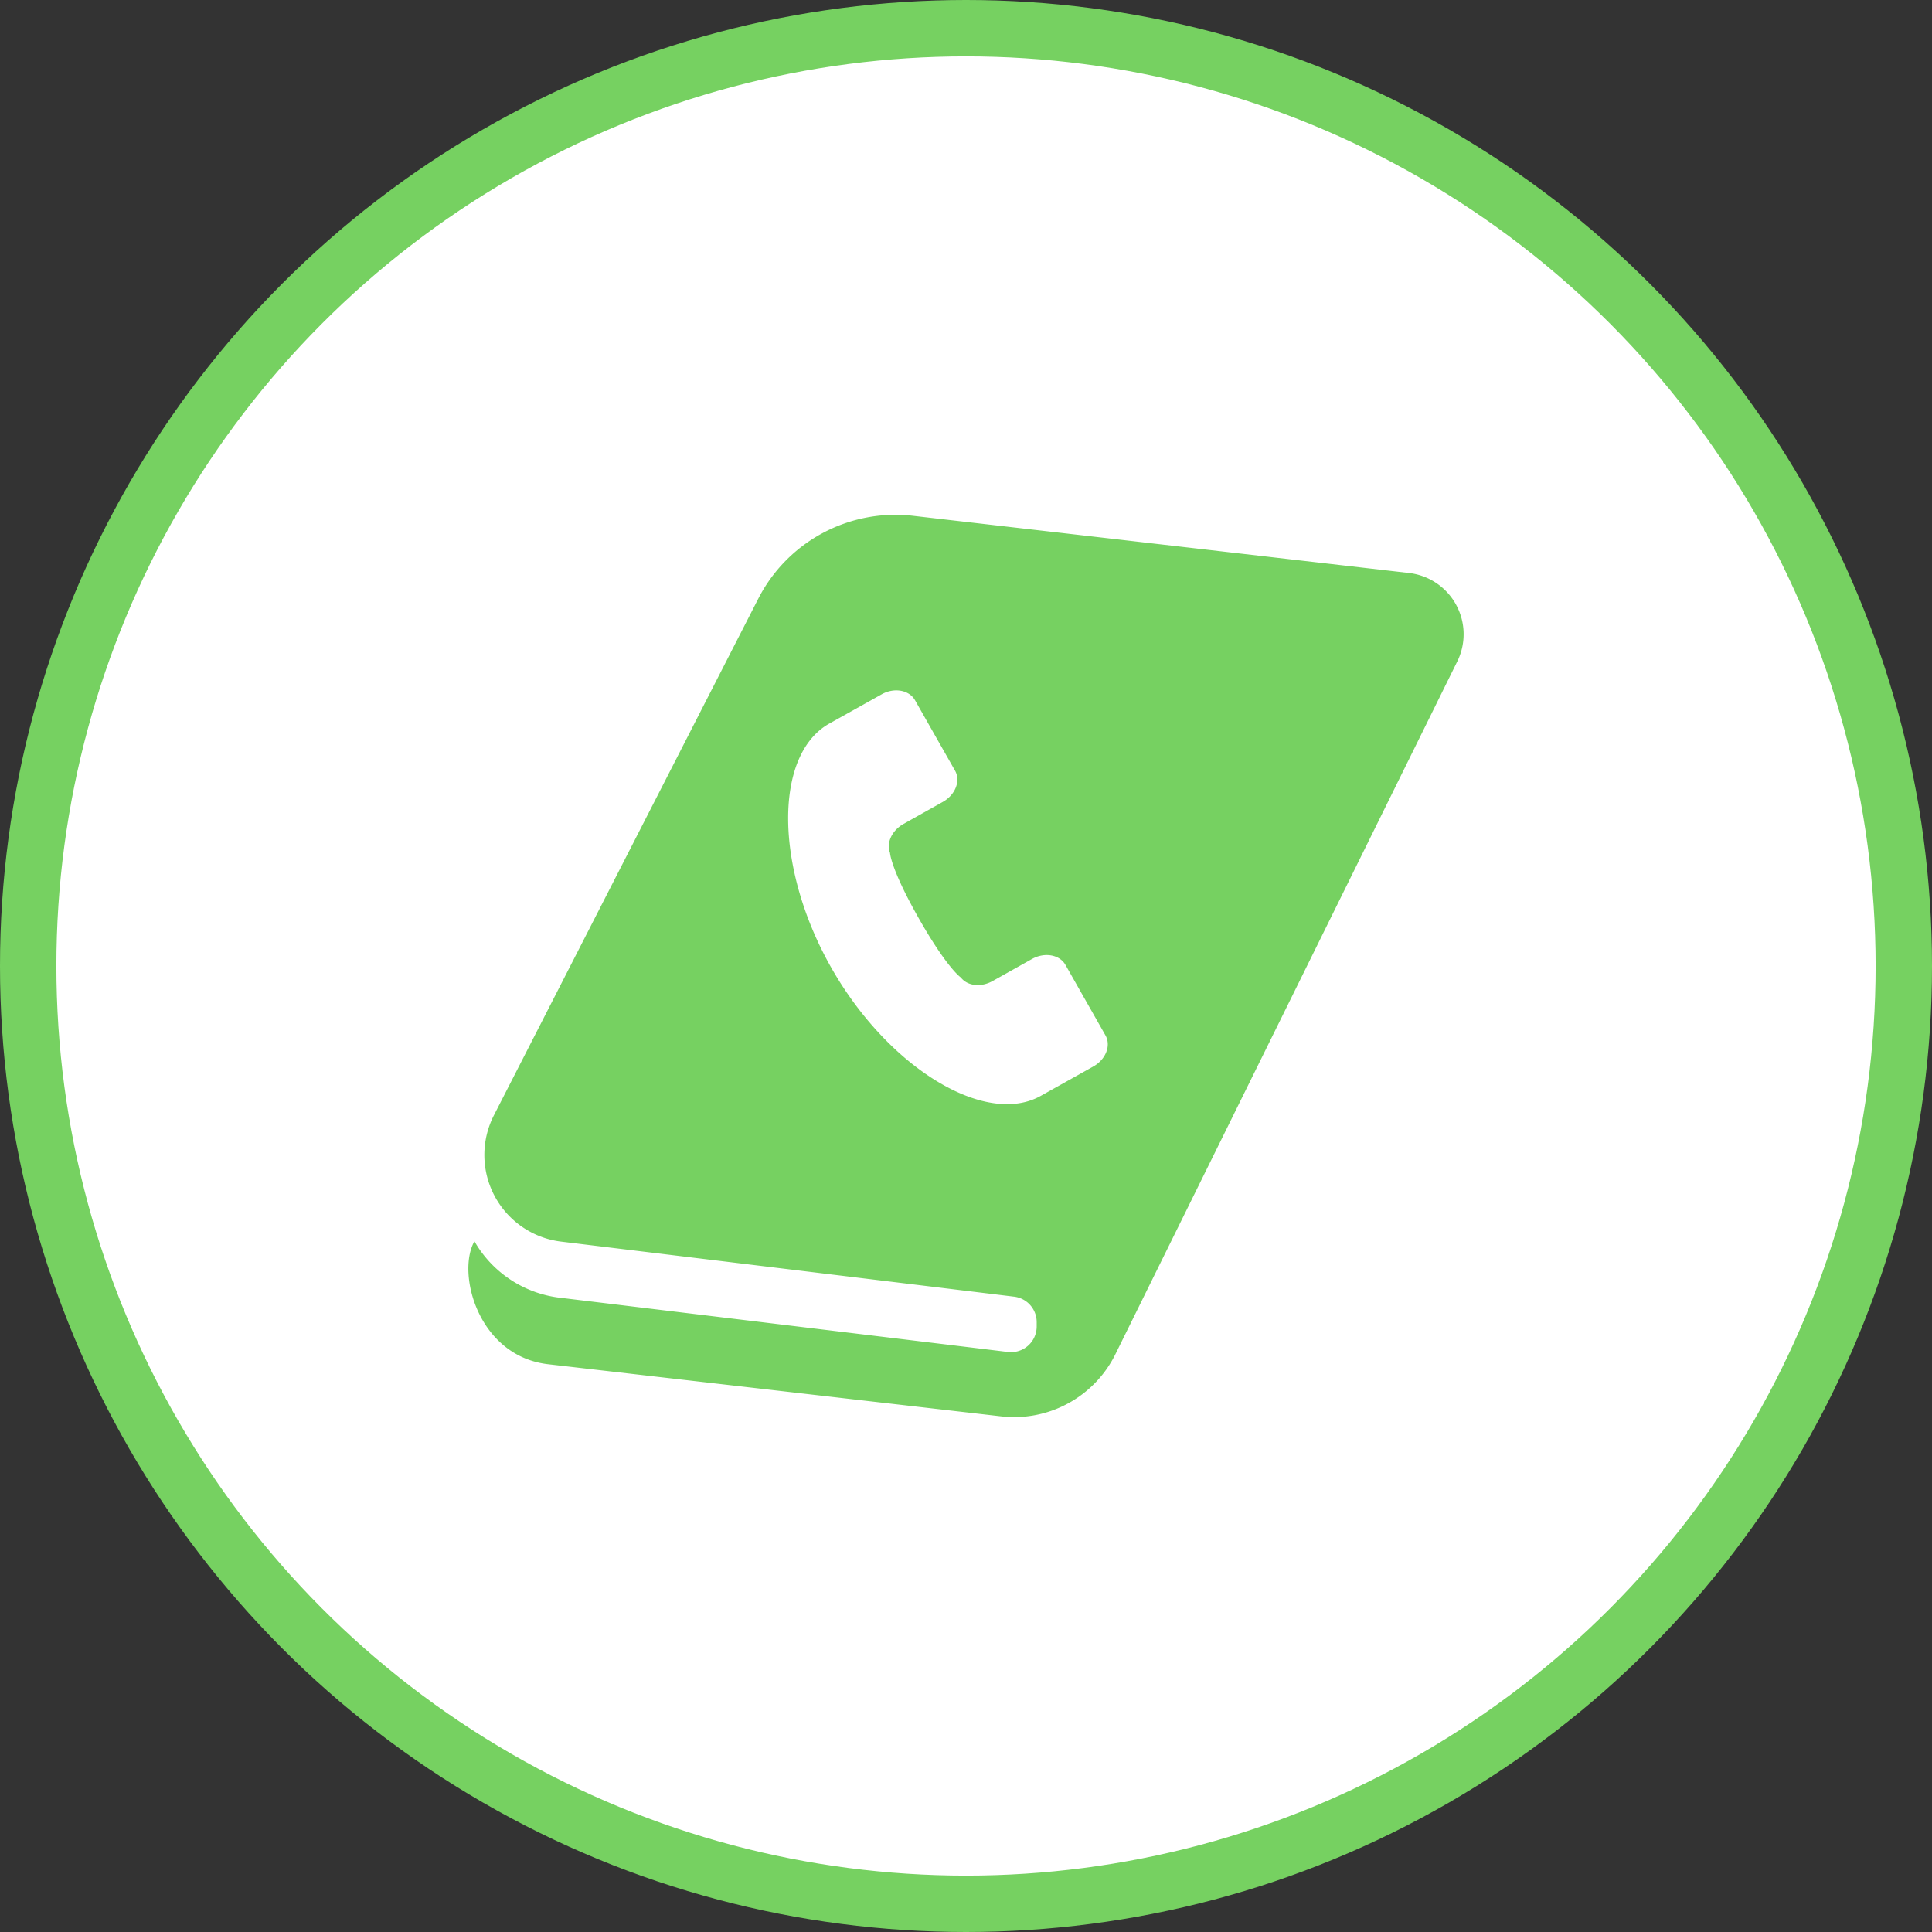
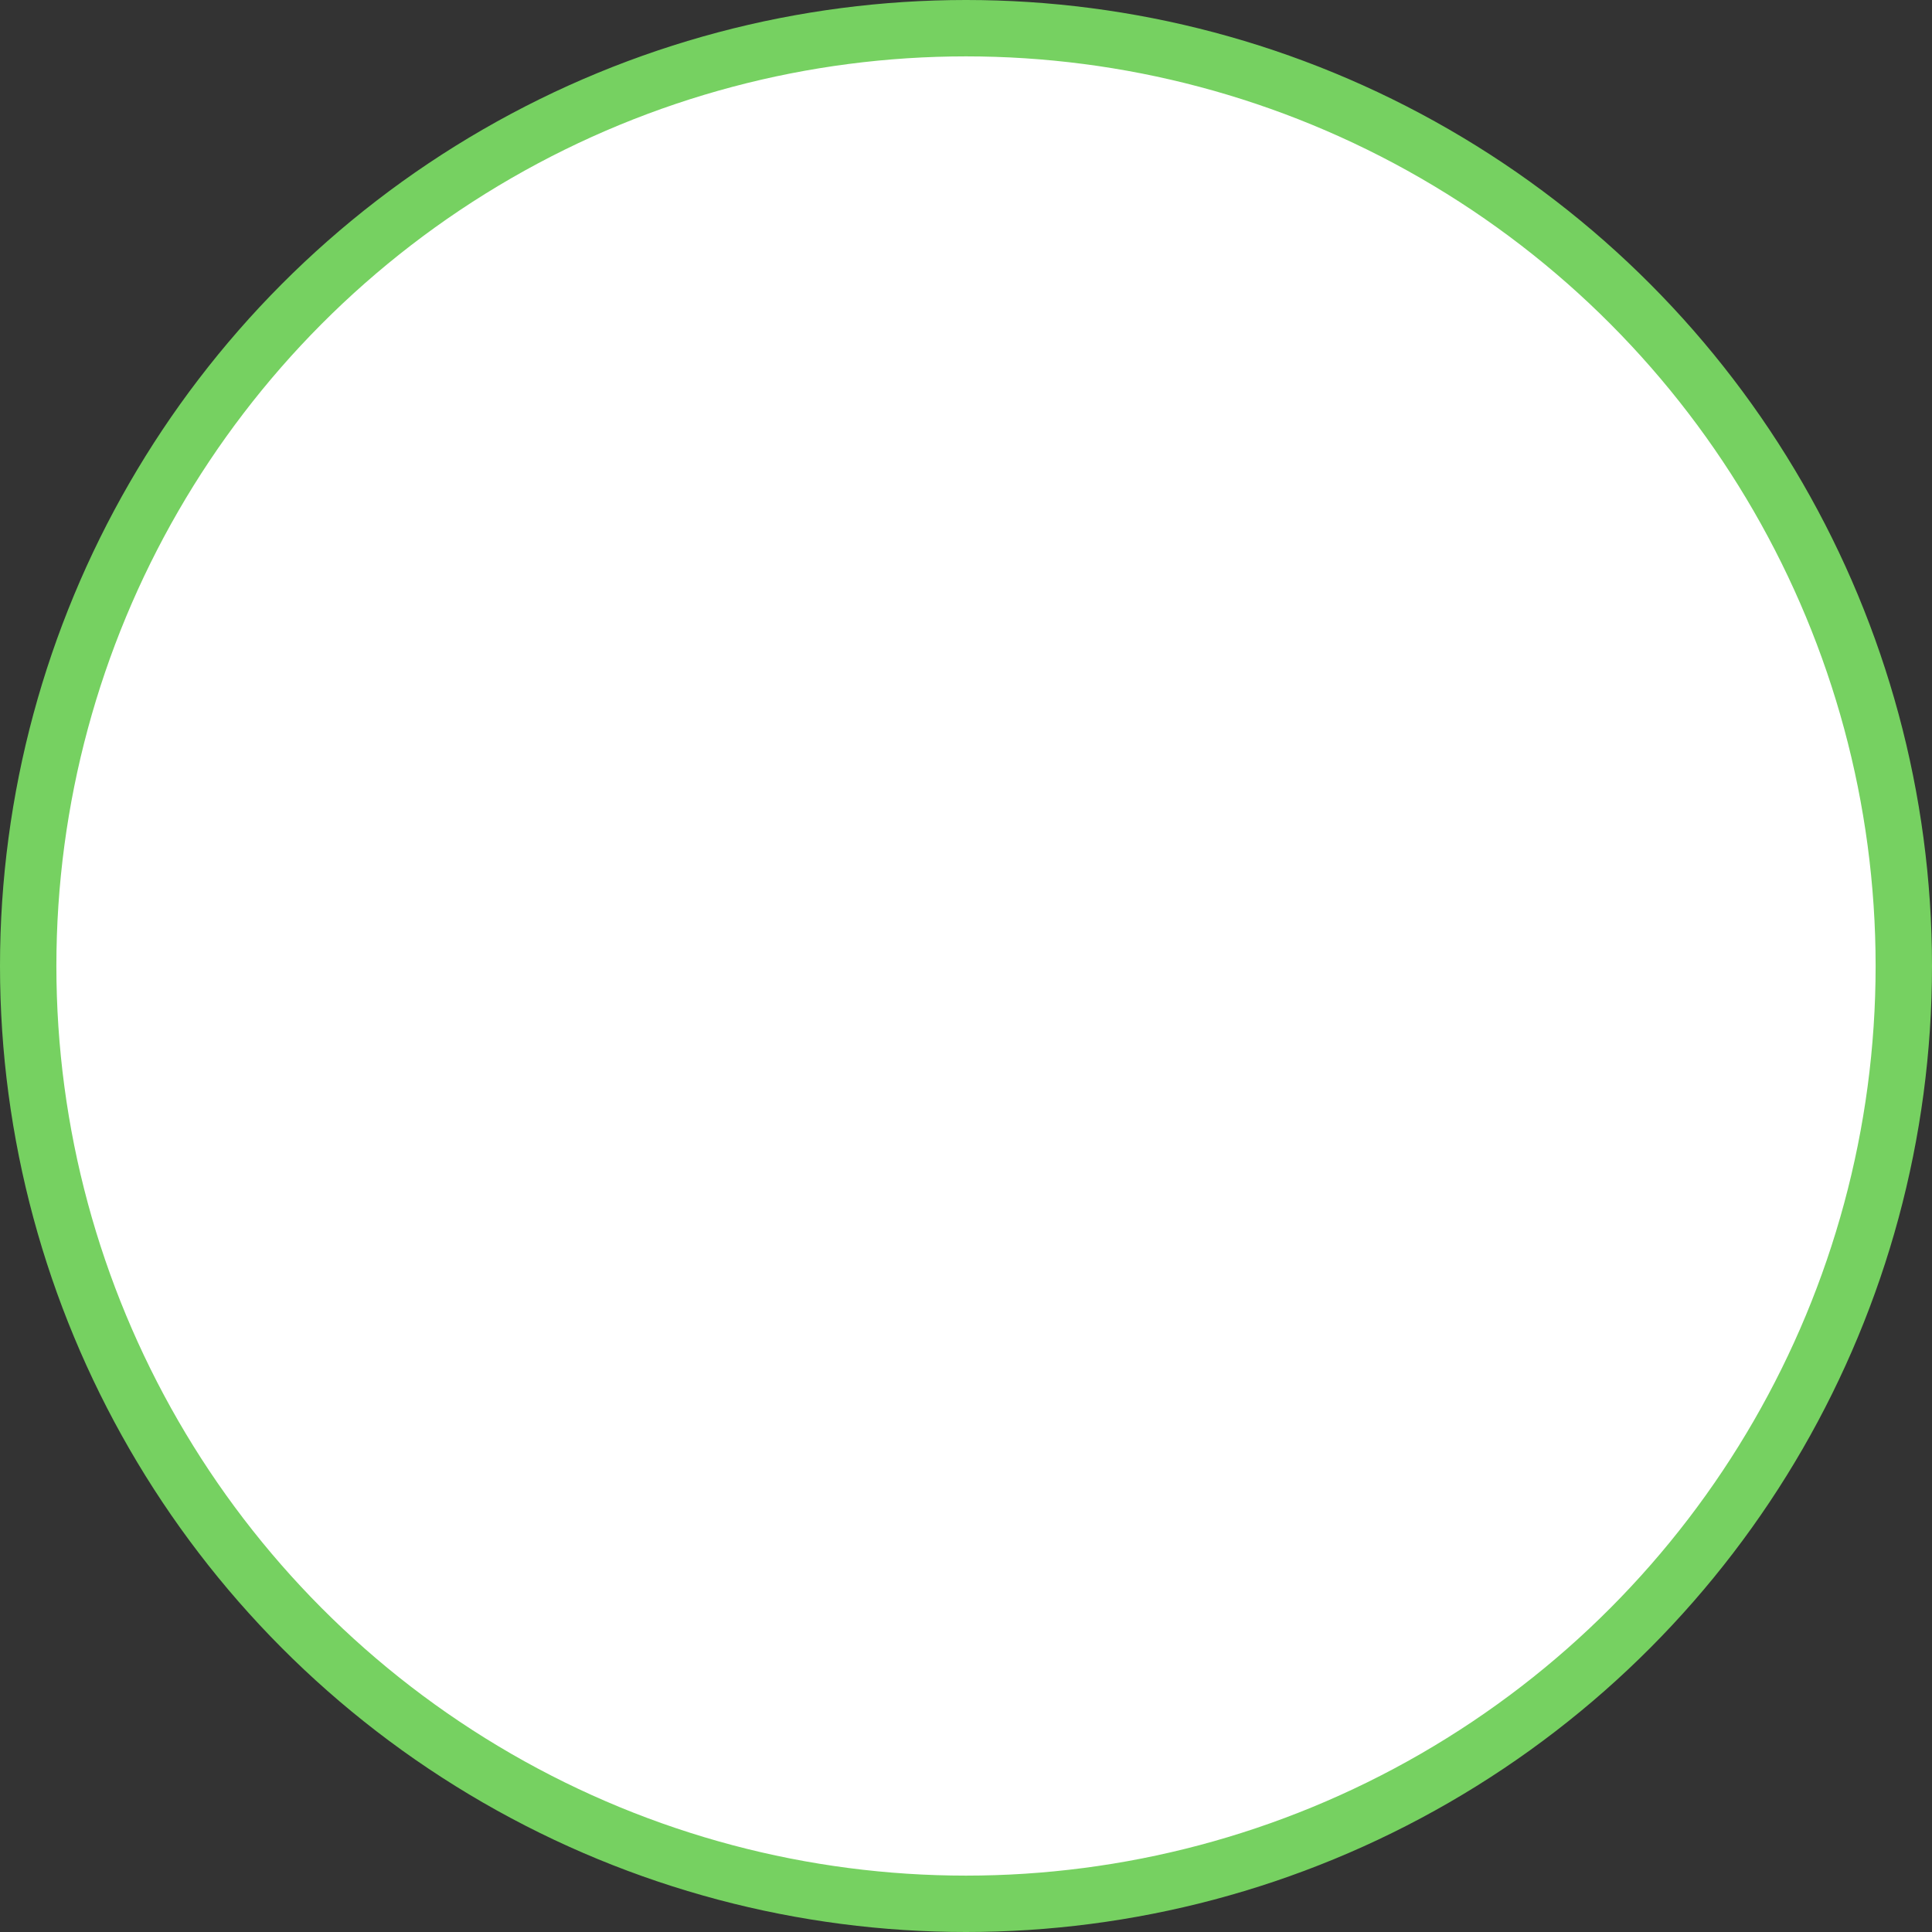
<svg xmlns="http://www.w3.org/2000/svg" width="445.5" height="445.5" viewBox="0 0 445.5 445.5">
  <rect x="0" y="0" width="445.5" height="445.5" fill="#333333" stroke="none" />
  <defs>
    <style>.cls-1{fill:#fff;stroke:#76d161;stroke-miterlimit:10;stroke-width:13px;}.cls-2{fill:#76d161;}</style>
  </defs>
  <g id="レイヤー_2" data-name="レイヤー 2">
    <g id="レイヤー_1-2" data-name="レイヤー 1">
      <circle class="cls-1" cx="222.75" cy="222.75" r="216.25" />
-       <path class="cls-2" d="M335.82,139.55a14.23,14.23,0,0,0-10.9-7.42L210.55,118.94a35.53,35.53,0,0,0-35.7,19.11L113.9,257.15a20.13,20.13,0,0,0,15.61,29.17L233.85,299a5.91,5.91,0,0,1,5.2,5.87v1a5.92,5.92,0,0,1-6.64,5.88l-102.9-12.46a26.27,26.27,0,0,1-20.11-13.06c-4.18,7.31.83,26.63,17.19,28.37l104.26,12a26.05,26.05,0,0,0,26.24-14.11l78.85-159.78A14.19,14.19,0,0,0,335.82,139.55ZM252.07,245.94,240,252.69c-12.77,7.16-35.15-6.39-48.3-29.52s-13.25-49.16-.47-56.32l12.06-6.74c2.91-1.64,6.35-1,7.69,1.33l9.24,16.26c1.35,2.36.08,5.59-2.83,7.22L208.33,190c-2.65,1.5-4,4.34-3.1,6.67,0,0,.13,3.66,6.69,15.19s9.64,13.54,9.64,13.54c1.55,2,4.69,2.3,7.34.81l9.07-5.08c2.91-1.62,6.35-1,7.7,1.34l9.23,16.26C256.25,241.08,255,244.31,252.07,245.94Z" />
    </g>
  </g>
</svg>